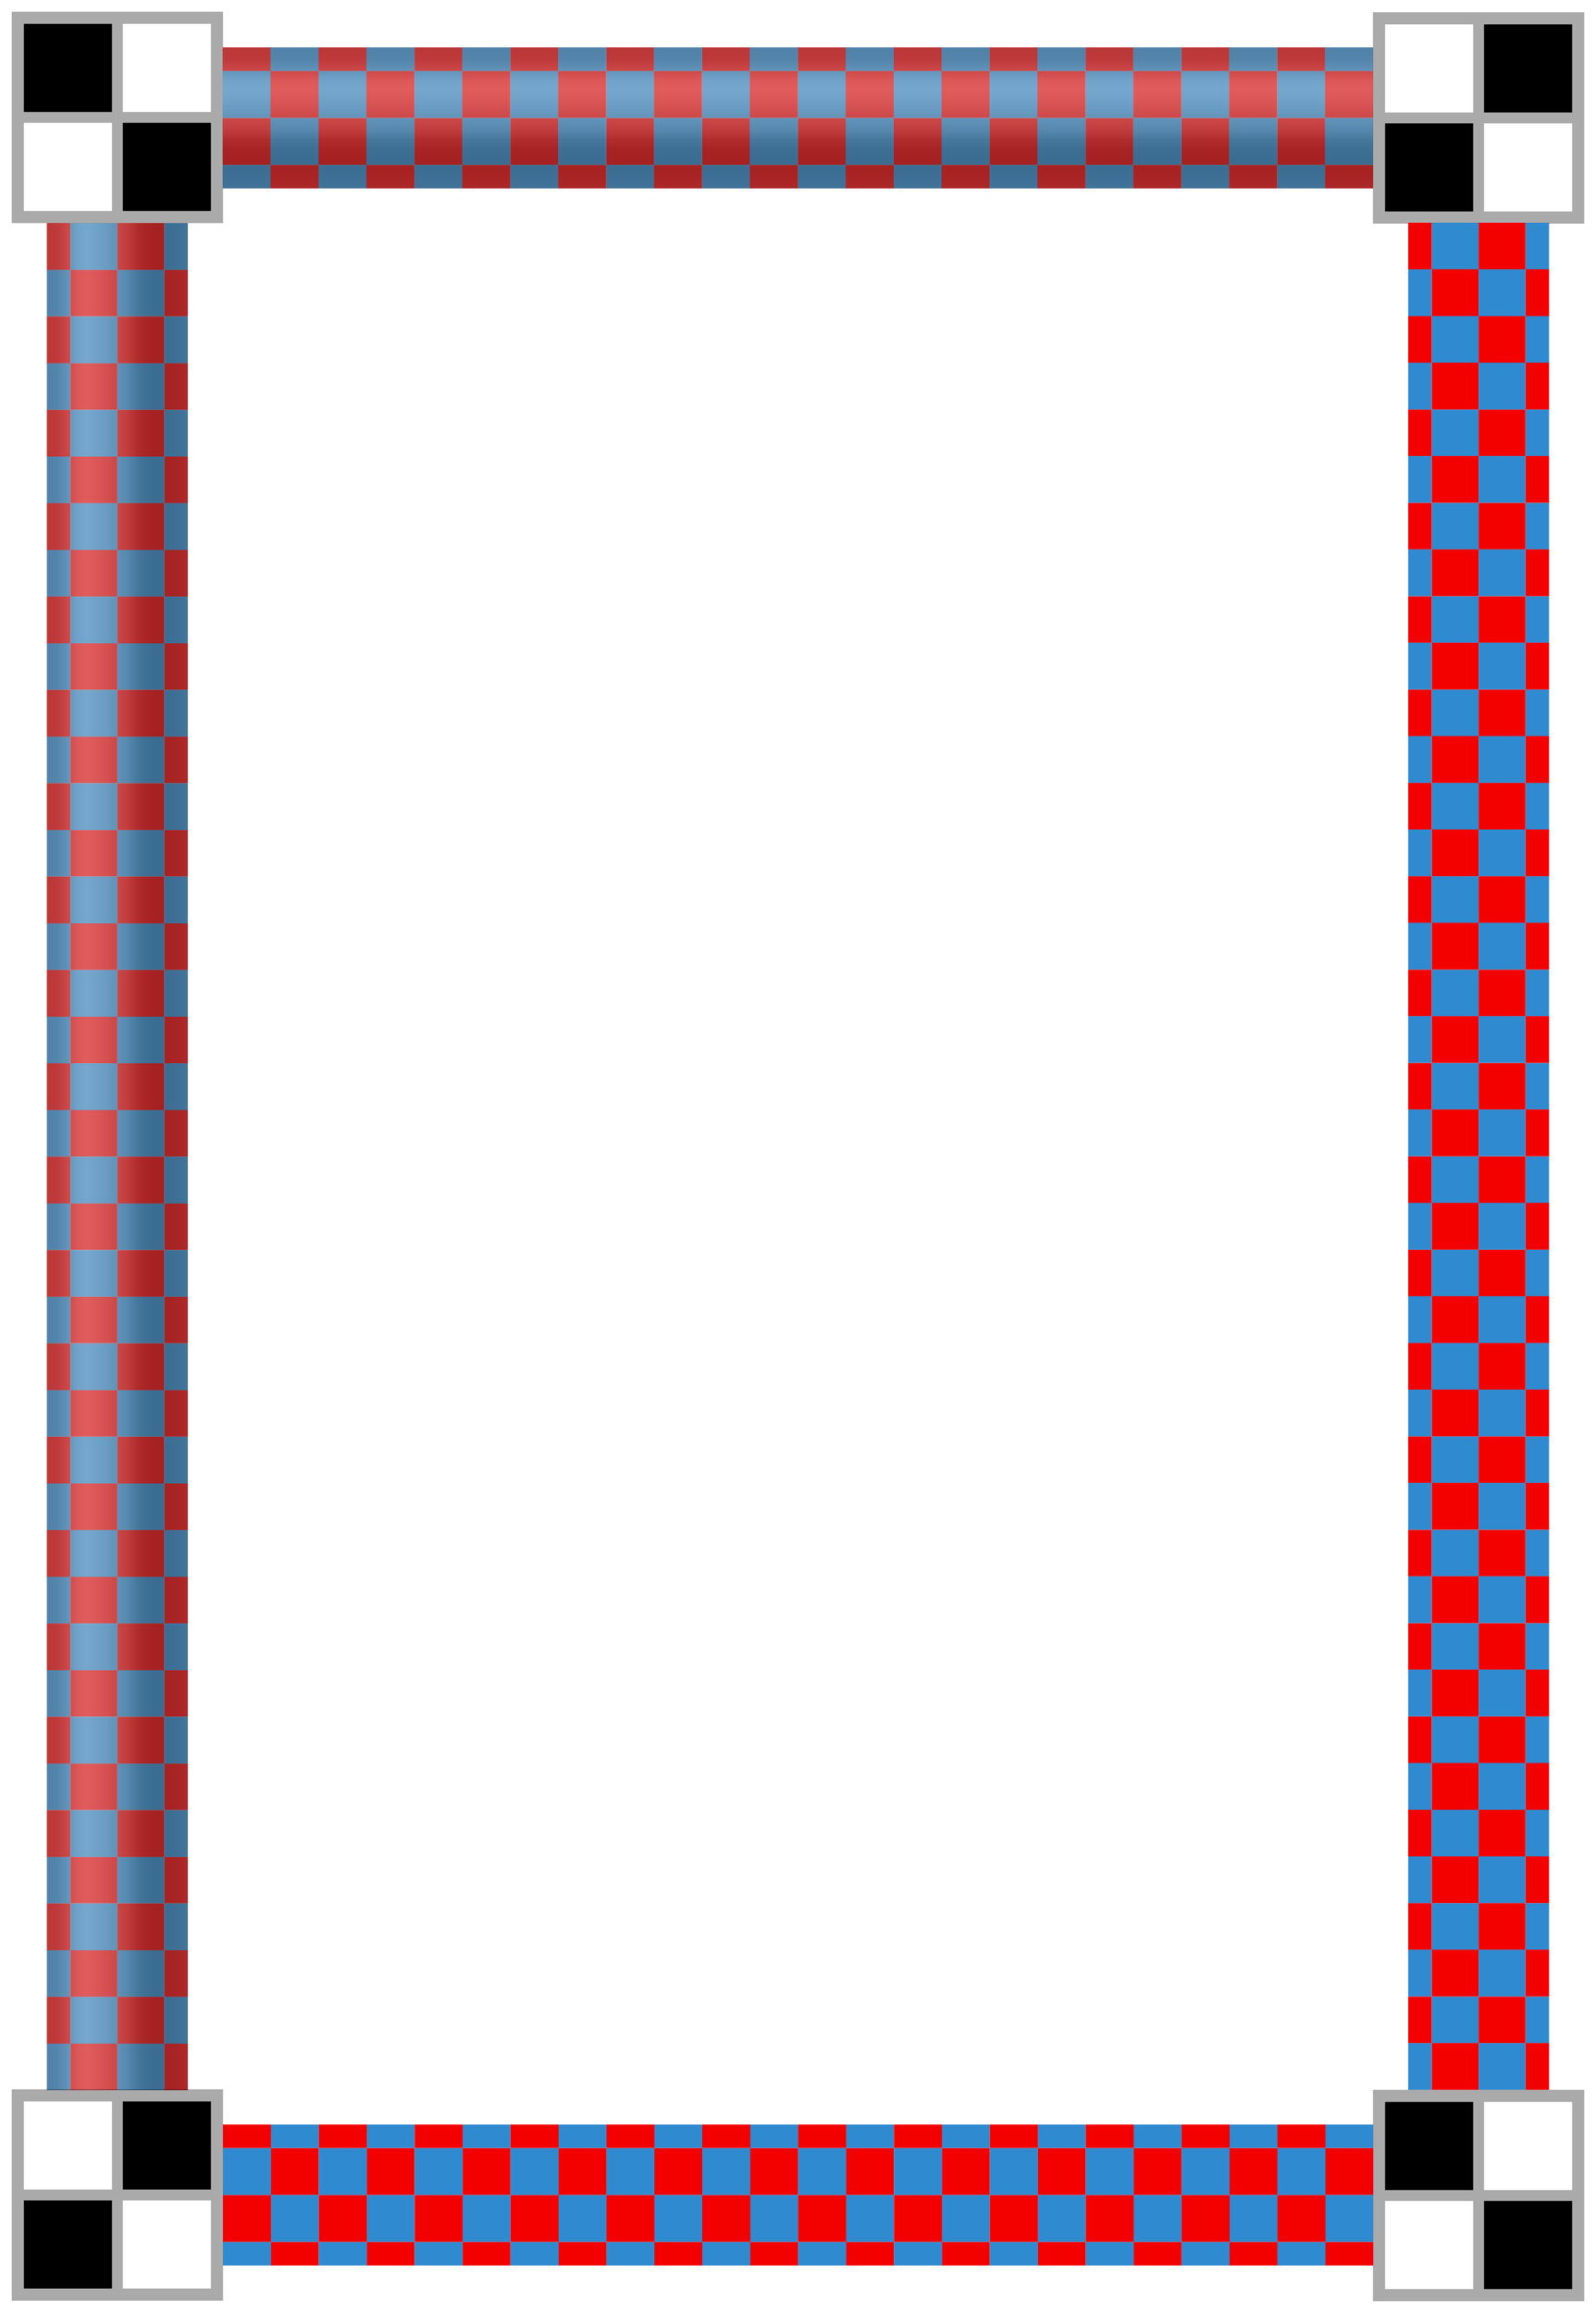
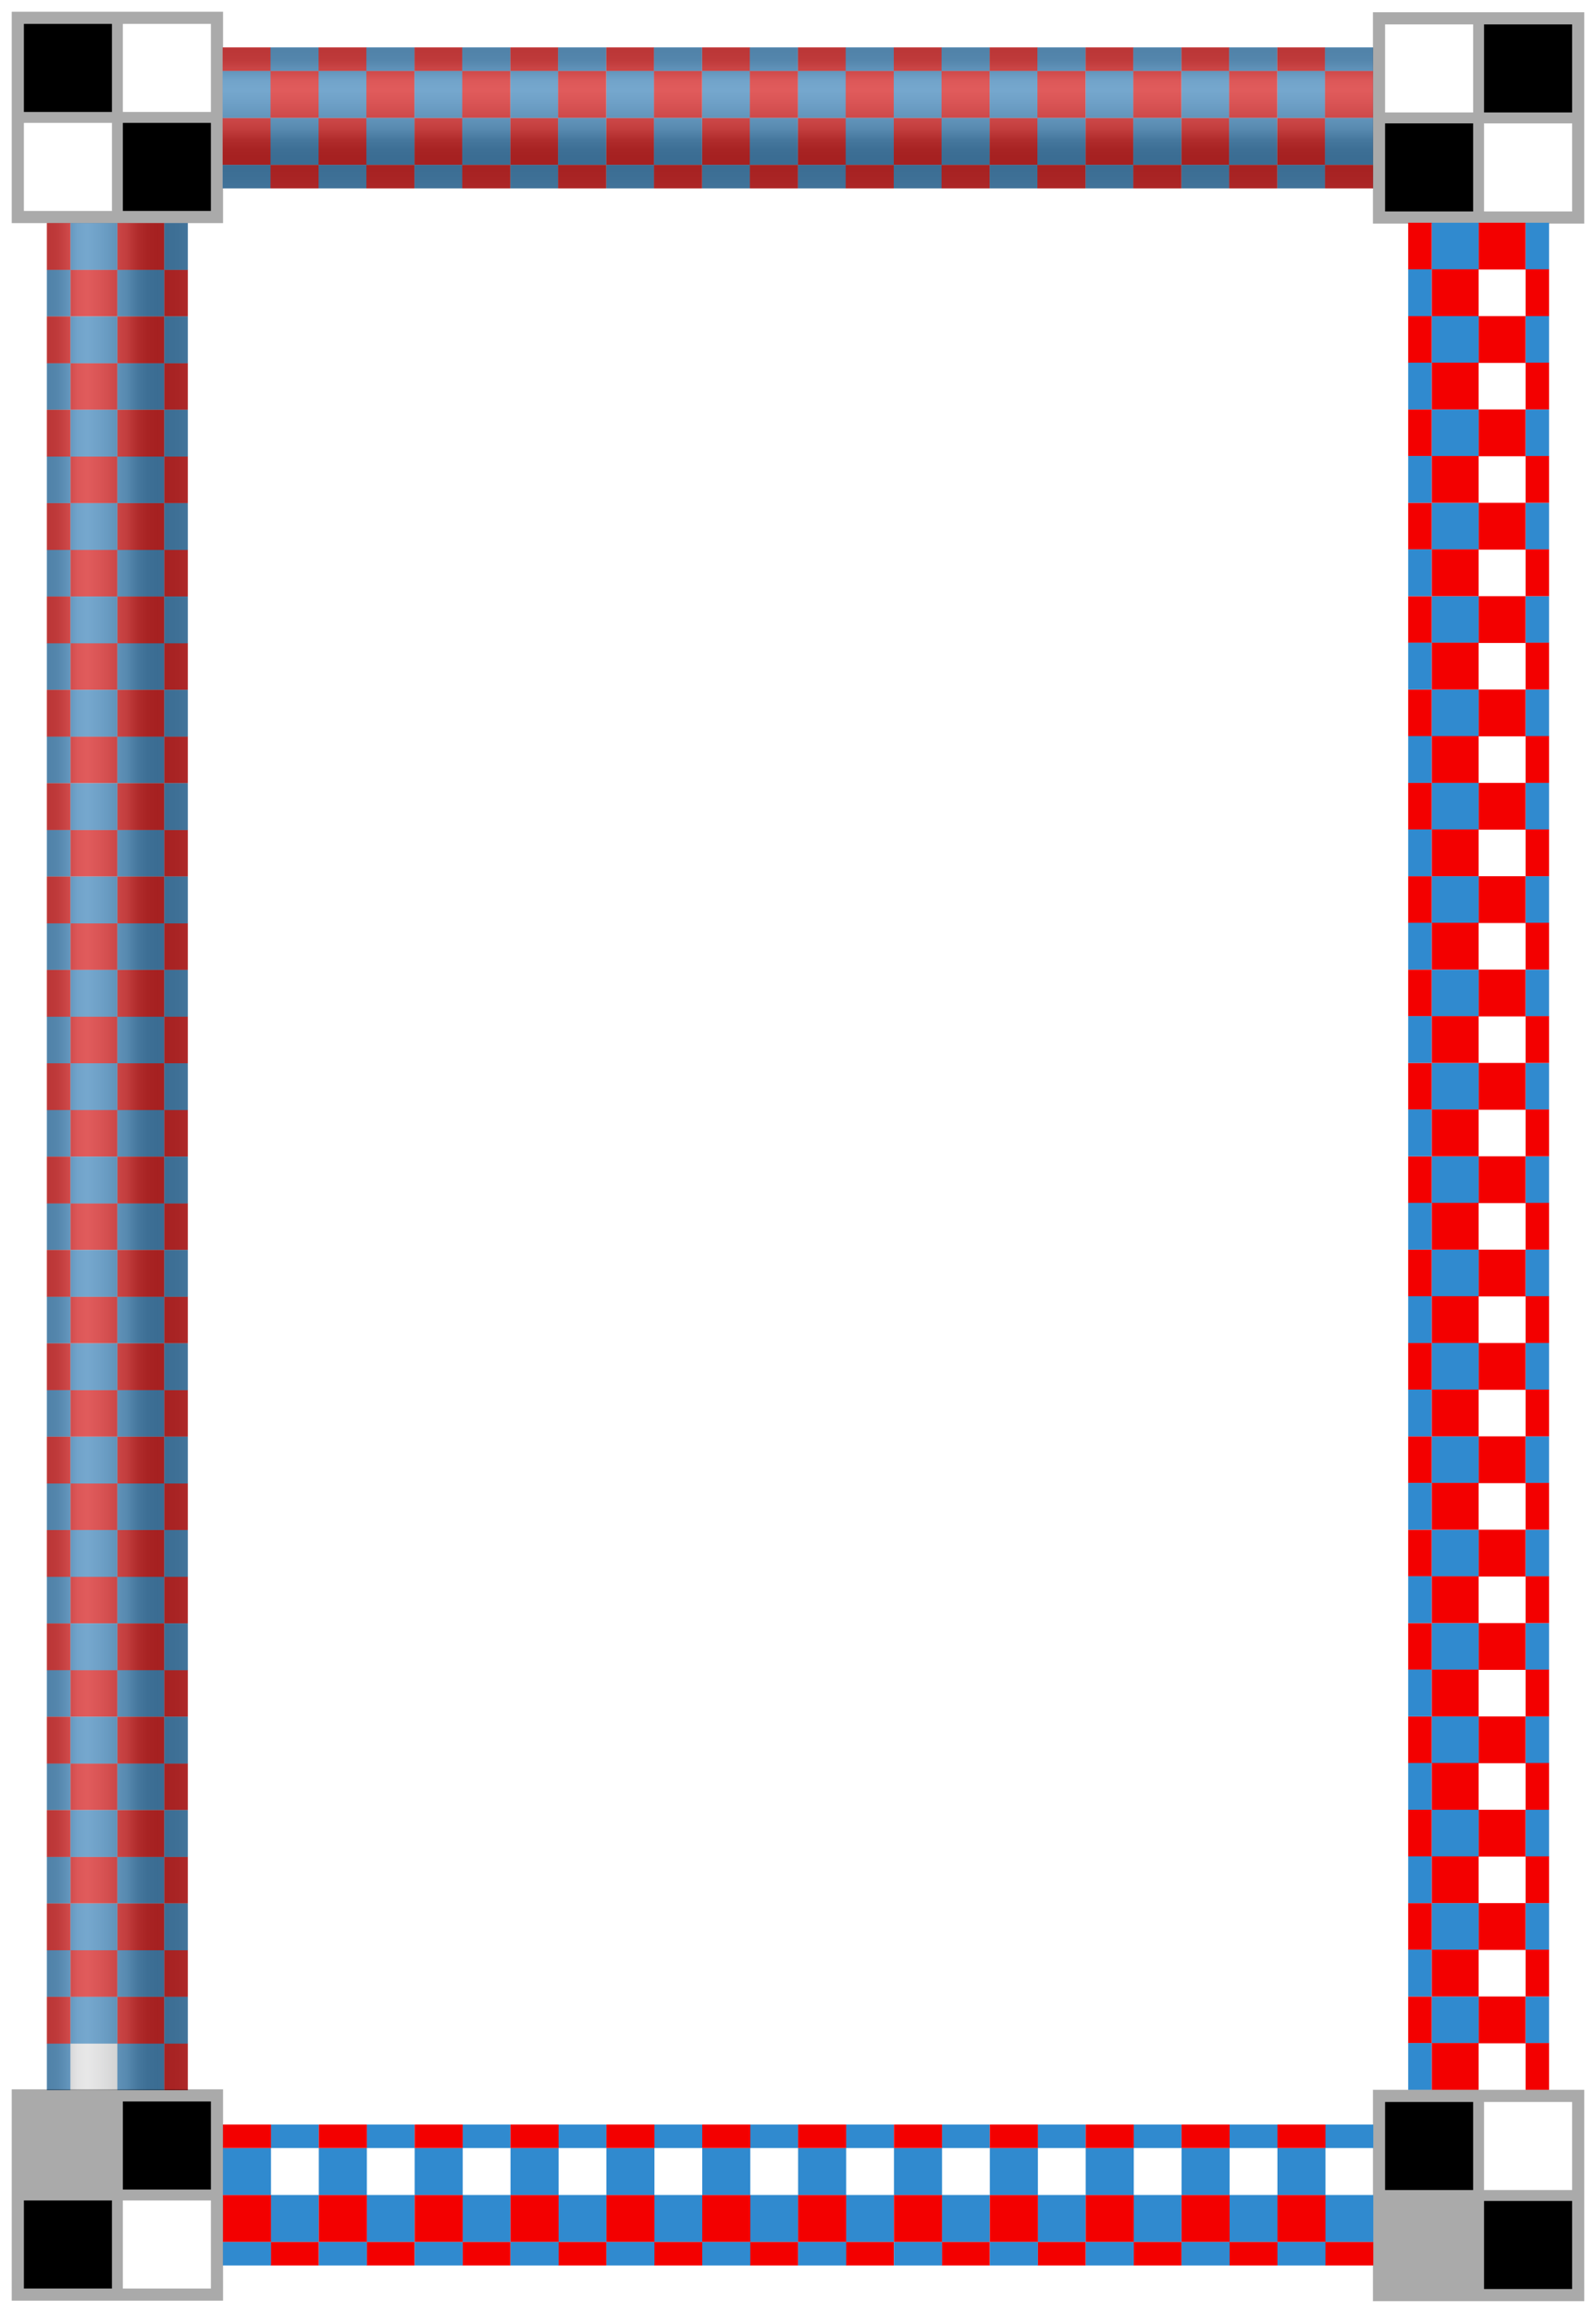
<svg xmlns="http://www.w3.org/2000/svg" xmlns:xlink="http://www.w3.org/1999/xlink" version="1.1" viewBox="0 0 679.77 984.85">
  <defs>
    <linearGradient id="d">
      <stop stop-color="#79797a" offset="0" />
      <stop stop-color="#808081" offset=".071" />
      <stop stop-color="#9c9c9e" offset=".143" />
      <stop stop-color="#c1c1c2" offset=".214" />
      <stop stop-color="#cbcbcc" offset=".286" />
      <stop stop-color="#bfbfc0" offset=".357" />
      <stop stop-color="#afb0b1" offset=".429" />
      <stop stop-color="#9c9c9d" offset=".5" />
      <stop stop-color="#868787" offset=".571" />
      <stop stop-color="#616161" offset=".643" />
      <stop stop-color="#4e4e4e" offset=".714" />
      <stop stop-color="#484848" offset=".786" />
      <stop stop-color="#4c4c4c" offset=".857" />
      <stop stop-color="#505050" offset=".929" />
      <stop stop-color="#5b5b5c" offset="1" />
    </linearGradient>
    <linearGradient id="b" x1="136.99" x2="191.99" y1="579.71" y2="579.71" gradientTransform="matrix(1.091 0 0 .994 -275.01 16.186)" gradientUnits="userSpaceOnUse" xlink:href="#d" />
    <linearGradient id="c" x1="345.84" x2="345.84" y1="559.58" y2="619.21" gradientTransform="translate(145.63 -446.35)" gradientUnits="userSpaceOnUse" xlink:href="#d" />
    <filter id="a" x="0" y="0" width="1" height="1" color-interpolation-filters="sRGB">
      <feMorphology in="SourceAlpha" radius="4.3" result="result91" />
      <feComposite in="SourceGraphic" in2="result91" operator="out" />
      <feGaussianBlur result="result0" stdDeviation="1.2" />
      <feDiffuseLighting>
        <feDistantLight azimuth="225" elevation="66" />
      </feDiffuseLighting>
      <feBlend in2="SourceGraphic" mode="multiply" />
      <feComposite in2="SourceAlpha" operator="in" />
    </filter>
  </defs>
  <g transform="translate(-42.616 -64.939)">
    <g transform="translate(-2.176 -34.85)">
      <g transform="translate(6.125e-6)">
        <g transform="matrix(-1 0 0 1 190.35 0)">
          <g transform="translate(-190.38 -62.485)">
-             <path d="m305.95 297.01h-19.997v-19.928h19.997v19.928m0 39.75h-19.997v-19.928h19.997v19.928m0 39.75h-19.997v-19.928h19.997v19.928m0 39.75h-19.997v-19.928h19.997v19.928m0 39.75h-19.997v-19.928h19.997v19.928m0 39.75h-19.997v-19.928h19.997v19.928m0 39.75h-19.997v-19.928h19.997v19.928m0 39.75h-19.997v-19.928h19.997v19.928m0 39.75h-19.997v-19.928h19.997v19.928m0 39.75h-19.997v-19.928h19.997v19.928m0 39.75h-19.997v-19.928h19.997v19.928m0 39.75h-19.997v-19.928h19.997v19.928m0 39.75h-19.997v-19.928h19.997v19.928m0 39.75h-19.997v-19.928h19.997v19.928m0 39.75h-19.997v-19.928h19.997v19.928m0 39.75h-19.997v-19.928h19.997v19.928m0 39.75h-19.997v-19.928h19.997v19.928m0 39.75h-19.997v-19.928h19.997v19.928m0 39.75h-19.997v-19.928h19.997v19.928m0 39.75h-19.997v-19.928h19.997v19.928" fill="#f30000" />
+             <path d="m305.95 297.01h-19.997v-19.928h19.997v19.928m0 39.75h-19.997v-19.928h19.997v19.928m0 39.75h-19.997v-19.928h19.997v19.928m0 39.75h-19.997v-19.928h19.997v19.928h-19.997v-19.928h19.997v19.928m0 39.75h-19.997v-19.928h19.997v19.928m0 39.75h-19.997v-19.928h19.997v19.928m0 39.75h-19.997v-19.928h19.997v19.928m0 39.75h-19.997v-19.928h19.997v19.928m0 39.75h-19.997v-19.928h19.997v19.928m0 39.75h-19.997v-19.928h19.997v19.928m0 39.75h-19.997v-19.928h19.997v19.928m0 39.75h-19.997v-19.928h19.997v19.928m0 39.75h-19.997v-19.928h19.997v19.928m0 39.75h-19.997v-19.928h19.997v19.928m0 39.75h-19.997v-19.928h19.997v19.928m0 39.75h-19.997v-19.928h19.997v19.928m0 39.75h-19.997v-19.928h19.997v19.928m0 39.75h-19.997v-19.928h19.997v19.928m0 39.75h-19.997v-19.928h19.997v19.928" fill="#f30000" />
            <path d="m285.95 297.01h-19.997v-19.928h19.997v19.928m0 39.75h-19.997v-19.928h19.997v19.928m0 39.75h-19.997v-19.928h19.997v19.928m0 39.75h-19.997v-19.928h19.997v19.928m0 39.75h-19.997v-19.928h19.997v19.928m0 39.75h-19.997v-19.928h19.997v19.928m0 39.75h-19.997v-19.928h19.997v19.928m0 39.75h-19.997v-19.928h19.997v19.928m0 39.75h-19.997v-19.928h19.997v19.928m0 39.75h-19.997v-19.928h19.997v19.928m0 39.75h-19.997v-19.928h19.997v19.928m0 39.75h-19.997v-19.928h19.997v19.928m0 39.75h-19.997v-19.928h19.997v19.928m0 39.75h-19.997v-19.928h19.997v19.928m0 39.75h-19.997v-19.928h19.997v19.928m0 39.75h-19.997v-19.928h19.997v19.928m0 39.75h-19.997v-19.928h19.997v19.928m0 39.75h-19.997v-19.928h19.997v19.928m0 39.75h-19.997v-19.928h19.997v19.928m0 39.75h-19.997v-19.928h19.997v19.928" fill="#308acf" />
            <path d="m315.95 297.01h-9.998v-19.928h9.998v19.928m0 39.75h-9.998v-19.928h9.998v19.928m0 39.75h-9.998v-19.928h9.998v19.928m0 39.75h-9.998v-19.928h9.998v19.928m0 39.75h-9.998v-19.928h9.998v19.928m0 39.75h-9.998v-19.928h9.998v19.928m0 39.75h-9.998v-19.928h9.998v19.928m0 39.75h-9.998v-19.928h9.998v19.928m0 39.75h-9.998v-19.928h9.998v19.928m0 39.75h-9.998v-19.928h9.998v19.928m0 39.75h-9.998v-19.928h9.998v19.928m0 39.75h-9.998v-19.928h9.998v19.928m0 39.75h-9.998v-19.928h9.998v19.928m0 39.75h-9.998v-19.928h9.998v19.928m0 39.75h-9.998v-19.928h9.998v19.928m0 39.75h-9.998v-19.928h9.998v19.928m0 39.75h-9.998v-19.928h9.998v19.928m0 39.75h-9.998v-19.928h9.998v19.928m0 39.75h-9.998v-19.928h9.998v19.928m0 39.75h-9.998v-19.928h9.998v19.928" fill="#308acf" />
            <path d="m265.95 297.01h-9.998v-19.928h9.998v19.928m0 39.75h-9.998v-19.928h9.998v19.928m0 39.75h-9.998v-19.928h9.998v19.928m0 39.75h-9.998v-19.928h9.998v19.928m0 39.75h-9.998v-19.928h9.998v19.928m0 39.75h-9.998v-19.928h9.998v19.928m0 39.75h-9.998v-19.928h9.998v19.928m0 39.75h-9.998v-19.928h9.998v19.928m0 39.75h-9.998v-19.928h9.998v19.928m0 39.75h-9.998v-19.928h9.998v19.928m0 39.75h-9.998v-19.928h9.998v19.928m0 39.75h-9.998v-19.928h9.998v19.928m0 39.75h-9.998v-19.928h9.998v19.928m0 39.75h-9.998v-19.928h9.998v19.928m0 39.75h-9.998v-19.928h9.998v19.928m0 39.75h-9.998v-19.928h9.998v19.928m0 39.75h-9.998v-19.928h9.998v19.928m0 39.75h-9.998v-19.928h9.998v19.928m0 39.75h-9.998v-19.928h9.998v19.928m0 39.75h-9.998v-19.928h9.998v19.928" fill="#f30000" />
            <path d="m265.95 277.19h19.997v-19.928h-19.997v19.928m0 39.75h19.997v-19.928h-19.997v19.928m0 39.75h19.997v-19.928h-19.997v19.928m0 39.75h19.997v-19.928h-19.997v19.928m0 39.75h19.997v-19.928h-19.997v19.928m0 39.75h19.997v-19.928h-19.997v19.928m0 39.75h19.997v-19.928h-19.997v19.928m0 39.75h19.997v-19.928h-19.997v19.928m0 39.75h19.997v-19.928h-19.997v19.928m0 39.75h19.997v-19.928h-19.997v19.928m0 39.75h19.997v-19.928h-19.997v19.928m0 39.75h19.997v-19.928h-19.997v19.928m0 39.75h19.997v-19.928h-19.997v19.928m0 39.75h19.997v-19.928h-19.997v19.928m0 39.75h19.997v-19.928h-19.997v19.928m0 39.75h19.997v-19.928h-19.997v19.928m0 39.75h19.997v-19.928h-19.997v19.928m0 39.75h19.997v-19.928h-19.997v19.928m0 39.75h19.997v-19.928h-19.997v19.928m0 39.75h19.997v-19.928h-19.997v19.928" fill="#f30000" />
            <path d="m285.95 277.19h19.997v-19.928h-19.997v19.928m0 39.75h19.997v-19.928h-19.997v19.928m0 39.75h19.997v-19.928h-19.997v19.928m0 39.75h19.997v-19.928h-19.997v19.928m0 39.75h19.997v-19.928h-19.997v19.928m0 39.75h19.997v-19.928h-19.997v19.928m0 39.75h19.997v-19.928h-19.997v19.928m0 39.75h19.997v-19.928h-19.997v19.928m0 39.75h19.997v-19.928h-19.997v19.928m0 39.75h19.997v-19.928h-19.997v19.928m0 39.75h19.997v-19.928h-19.997v19.928m0 39.75h19.997v-19.928h-19.997v19.928m0 39.75h19.997v-19.928h-19.997v19.928m0 39.75h19.997v-19.928h-19.997v19.928m0 39.75h19.997v-19.928h-19.997v19.928m0 39.75h19.997v-19.928h-19.997v19.928m0 39.75h19.997v-19.928h-19.997v19.928m0 39.75h19.997v-19.928h-19.997v19.928m0 39.75h19.997v-19.928h-19.997v19.928m0 39.75h19.997v-19.928h-19.997v19.928" fill="#308acf" />
            <path d="m255.95 277.19h9.998v-19.928h-9.998v19.928m0 39.75h9.998v-19.928h-9.998v19.928m0 39.75h9.998v-19.928h-9.998v19.928m0 39.75h9.998v-19.928h-9.998v19.928m0 39.75h9.998v-19.928h-9.998v19.928m0 39.75h9.998v-19.928h-9.998v19.928m0 39.75h9.998v-19.928h-9.998v19.928m0 39.75h9.998v-19.928h-9.998v19.928m0 39.75h9.998v-19.928h-9.998v19.928m0 39.75h9.998v-19.928h-9.998v19.928m0 39.75h9.998v-19.928h-9.998v19.928m0 39.75h9.998v-19.928h-9.998v19.928m0 39.75h9.998v-19.928h-9.998v19.928m0 39.75h9.998v-19.928h-9.998v19.928m0 39.75h9.998v-19.928h-9.998v19.928m0 39.75h9.998v-19.928h-9.998v19.928m0 39.75h9.998v-19.928h-9.998v19.928m0 39.75h9.998v-19.928h-9.998v19.928m0 39.75h9.998v-19.928h-9.998v19.928m0 39.75h9.998v-19.928h-9.998v19.928" fill="#308acf" />
            <path d="m305.95 277.19h9.998v-19.928h-9.998v19.928m0 39.75h9.998v-19.928h-9.998v19.928m0 39.75h9.998v-19.928h-9.998v19.928m0 39.75h9.998v-19.928h-9.998v19.928m0 39.75h9.998v-19.928h-9.998v19.928m0 39.75h9.998v-19.928h-9.998v19.928m0 39.75h9.998v-19.928h-9.998v19.928m0 39.75h9.998v-19.928h-9.998v19.928m0 39.75h9.998v-19.928h-9.998v19.928m0 39.75h9.998v-19.928h-9.998v19.928m0 39.75h9.998v-19.928h-9.998v19.928m0 39.75h9.998v-19.928h-9.998v19.928m0 39.75h9.998v-19.928h-9.998v19.928m0 39.75h9.998v-19.928h-9.998v19.928m0 39.75h9.998v-19.928h-9.998v19.928m0 39.75h9.998v-19.928h-9.998v19.928m0 39.75h9.998v-19.928h-9.998v19.928m0 39.75h9.998v-19.928h-9.998v19.928m0 39.75h9.998v-19.928h-9.998v19.928m0 39.75h9.998v-19.928h-9.998v19.928" fill="#f30000" />
          </g>
          <rect transform="scale(-1,1)" x="-125.56" y="194.78" width="60" height="795" fill="url(#b)" opacity=".45" />
        </g>
        <g transform="matrix(.75 0 0 .75 27.825 11.818)" filter="url(#a)">
          <rect x="29.29" y="123.96" width="120" height="120" fill="#aaa" />
          <rect x="36.19" y="130.86" width="50" height="50" />
          <rect x="92.39" y="130.86" width="50" height="50" fill="#fff" />
          <rect transform="scale(-1,1)" x="-142.39" y="187.06" width="50" height="50" />
          <rect transform="scale(-1,1)" x="-86.19" y="187.06" width="50" height="50" fill="#fff" />
        </g>
        <g transform="translate(-80.706 7.8)">
          <g transform="matrix(.996 0 0 1 84.933 10.398)">
            <path d="m586.89 151.8v-19.997h20.552v19.997h-20.552m-40.994 0v-19.997h20.552v19.997h-20.552m-40.994 0v-19.997h20.552v19.997h-20.552m-40.994 0v-19.997h20.552v19.997h-20.552m-40.994 0v-19.997h20.552v19.997h-20.552m-40.994 0v-19.997h20.552v19.997h-20.552m-40.994 0v-19.997h20.552v19.997h-20.552m-40.994 0v-19.997h20.552v19.997h-20.552m-40.994 0v-19.997h20.552v19.997h-20.552m-40.994 0v-19.997h20.552v19.997h-20.552m-40.994 0v-19.997h20.552v19.997h-20.552m-40.994 0v-19.997h20.552v19.997h-20.552" fill="#f30000" />
            <path d="m586.89 131.8v-19.997h20.552v19.997h-20.552m-40.994 0v-19.997h20.552v19.997h-20.552m-40.994 0v-19.997h20.552v19.997h-20.552m-40.994 0v-19.997h20.552v19.997h-20.552m-40.994 0v-19.997h20.552v19.997h-20.552m-40.994 0v-19.997h20.552v19.997h-20.552m-40.994 0v-19.997h20.552v19.997h-20.552m-40.994 0v-19.997h20.552v19.997h-20.552m-40.994 0v-19.997h20.552v19.997h-20.552m-40.994 0v-19.997h20.552v19.997h-20.552m-40.994 0v-19.997h20.552v19.997h-20.552m-40.994 0v-19.997h20.552v19.997h-20.552" fill="#308acf" />
            <path d="m586.89 161.8v-9.998h20.552v9.998h-20.552m-40.994 0v-9.998h20.552v9.998h-20.552m-40.994 0v-9.998h20.552v9.998h-20.552m-40.994 0v-9.998h20.552v9.998h-20.552m-40.994 0v-9.998h20.552v9.998h-20.552m-40.994 0v-9.998h20.552v9.998h-20.552m-40.994 0v-9.998h20.552v9.998h-20.552m-40.994 0v-9.998h20.552v9.998h-20.552m-40.994 0v-9.998h20.552v9.998h-20.552m-40.994 0v-9.998h20.552v9.998h-20.552m-40.994 0v-9.998h20.552v9.998h-20.552m-40.994 0v-9.998h20.552v9.998h-20.552" fill="#308acf" />
            <path d="m586.89 111.8v-9.998h20.552v9.998h-20.552m-40.994 0v-9.998h20.552v9.998h-20.552m-40.994 0v-9.998h20.552v9.998h-20.552m-40.994 0v-9.998h20.552v9.998h-20.552m-40.994 0v-9.998h20.552v9.998h-20.552m-40.994 0v-9.998h20.552v9.998h-20.552m-40.994 0v-9.998h20.552v9.998h-20.552m-40.994 0v-9.998h20.552v9.998h-20.552m-40.994 0v-9.998h20.552v9.998h-20.552m-40.994 0v-9.998h20.552v9.998h-20.552m-40.994 0v-9.998h20.552v9.998h-20.552m-40.994 0v-9.998h20.552v9.998h-20.552" fill="#f30000" />
            <path d="m607.34 111.81v19.997h20.552v-19.997h-20.552m-40.994 0v19.997h20.552v-19.997h-20.552m-40.994 0v19.997h20.552v-19.997h-20.552m-40.994 0v19.997h20.552v-19.997h-20.552m-40.994 0v19.997h20.552v-19.997h-20.552m-40.994 0v19.997h20.552v-19.997h-20.552m-40.994 0v19.997h20.552v-19.997h-20.552m-40.994 0v19.997h20.552v-19.997h-20.552m-40.994 0v19.997h20.552v-19.997h-20.552m-40.994 0v19.997h20.552v-19.997h-20.552m-40.994 0v19.997h20.552v-19.997h-20.552m-40.994 0v19.997h20.552v-19.997h-20.552" fill="#f30000" />
            <path d="m607.34 131.81v19.997h20.552v-19.997h-20.552m-40.994 0v19.997h20.552v-19.997h-20.552m-40.994 0v19.997h20.552v-19.997h-20.552m-40.994 0v19.997h20.552v-19.997h-20.552m-40.994 0v19.997h20.552v-19.997h-20.552m-40.994 0v19.997h20.552v-19.997h-20.552m-40.994 0v19.997h20.552v-19.997h-20.552m-40.994 0v19.997h20.552v-19.997h-20.552m-40.994 0v19.997h20.552v-19.997h-20.552m-40.994 0v19.997h20.552v-19.997h-20.552m-40.994 0v19.997h20.552v-19.997h-20.552m-40.994 0v19.997h20.552v-19.997h-20.552" fill="#308acf" />
            <path d="m607.34 101.8v9.998h20.552v-9.998h-20.552m-40.994 0v9.998h20.552v-9.998h-20.552m-40.994 0v9.998h20.552v-9.998h-20.552m-40.994 0v9.998h20.552v-9.998h-20.552m-40.994 0v9.998h20.552v-9.998h-20.552m-40.994 0v9.998h20.552v-9.998h-20.552m-40.994 0v9.998h20.552v-9.998h-20.552m-40.994 0v9.998h20.552v-9.998h-20.552m-40.994 0v9.998h20.552v-9.998h-20.552m-40.994 0v9.998h20.552v-9.998h-20.552m-40.994 0v9.998h20.552v-9.998h-20.552m-40.994 0v9.998h20.552v-9.998h-20.552" fill="#308acf" />
            <path d="m607.34 151.81v9.998h20.552v-9.998h-20.552m-40.994 0v9.998h20.552v-9.998h-20.552m-40.994 0v9.998h20.552v-9.998h-20.552m-40.994 0v9.998h20.552v-9.998h-20.552m-40.994 0v9.998h20.552v-9.998h-20.552m-40.994 0v9.998h20.552v-9.998h-20.552m-40.994 0v9.998h20.552v-9.998h-20.552m-40.994 0v9.998h20.552v-9.998h-20.552m-40.994 0v9.998h20.552v-9.998h-20.552m-40.994 0v9.998h20.552v-9.998h-20.552m-40.994 0v9.998h20.552v-9.998h-20.552m-40.994 0v9.998h20.552v-9.998h-20.552" fill="#f30000" />
          </g>
          <rect x="220.35" y="112.2" width="490" height="60" fill="url(#c)" opacity=".45" />
          <g transform="matrix(-.75 0 0 .75 822.23 4.233)" filter="url(#a)">
            <rect x="29.29" y="123.96" width="120" height="120" fill="#aaa" />
            <rect x="36.19" y="130.86" width="50" height="50" />
            <rect x="92.39" y="130.86" width="50" height="50" fill="#fff" />
            <rect transform="scale(-1,1)" x="-142.39" y="187.06" width="50" height="50" />
            <rect transform="scale(-1,1)" x="-86.19" y="187.06" width="50" height="50" fill="#fff" />
          </g>
        </g>
      </g>
      <g transform="matrix(-1 0 0 -1 769.35 1184.4)">
        <g transform="matrix(-1 0 0 1 190.35 0)">
          <g transform="translate(-190.38 -62.485)">
            <path d="m305.95 297.01h-19.997v-19.928h19.997v19.928m0 39.75h-19.997v-19.928h19.997v19.928m0 39.75h-19.997v-19.928h19.997v19.928m0 39.75h-19.997v-19.928h19.997v19.928m0 39.75h-19.997v-19.928h19.997v19.928m0 39.75h-19.997v-19.928h19.997v19.928m0 39.75h-19.997v-19.928h19.997v19.928m0 39.75h-19.997v-19.928h19.997v19.928m0 39.75h-19.997v-19.928h19.997v19.928m0 39.75h-19.997v-19.928h19.997v19.928m0 39.75h-19.997v-19.928h19.997v19.928m0 39.75h-19.997v-19.928h19.997v19.928m0 39.75h-19.997v-19.928h19.997v19.928m0 39.75h-19.997v-19.928h19.997v19.928m0 39.75h-19.997v-19.928h19.997v19.928m0 39.75h-19.997v-19.928h19.997v19.928m0 39.75h-19.997v-19.928h19.997v19.928m0 39.75h-19.997v-19.928h19.997v19.928m0 39.75h-19.997v-19.928h19.997v19.928m0 39.75h-19.997v-19.928h19.997v19.928" fill="#f30000" />
            <path d="m285.95 297.01h-19.997v-19.928h19.997v19.928m0 39.75h-19.997v-19.928h19.997v19.928m0 39.75h-19.997v-19.928h19.997v19.928m0 39.75h-19.997v-19.928h19.997v19.928m0 39.75h-19.997v-19.928h19.997v19.928m0 39.75h-19.997v-19.928h19.997v19.928m0 39.75h-19.997v-19.928h19.997v19.928m0 39.75h-19.997v-19.928h19.997v19.928m0 39.75h-19.997v-19.928h19.997v19.928m0 39.75h-19.997v-19.928h19.997v19.928m0 39.75h-19.997v-19.928h19.997v19.928m0 39.75h-19.997v-19.928h19.997v19.928m0 39.75h-19.997v-19.928h19.997v19.928m0 39.75h-19.997v-19.928h19.997v19.928m0 39.75h-19.997v-19.928h19.997v19.928m0 39.75h-19.997v-19.928h19.997v19.928m0 39.75h-19.997v-19.928h19.997v19.928m0 39.75h-19.997v-19.928h19.997v19.928m0 39.75h-19.997v-19.928h19.997v19.928m0 39.75h-19.997v-19.928h19.997v19.928" fill="#308acf" />
            <path d="m315.95 297.01h-9.998v-19.928h9.998v19.928m0 39.75h-9.998v-19.928h9.998v19.928m0 39.75h-9.998v-19.928h9.998v19.928m0 39.75h-9.998v-19.928h9.998v19.928m0 39.75h-9.998v-19.928h9.998v19.928m0 39.75h-9.998v-19.928h9.998v19.928m0 39.75h-9.998v-19.928h9.998v19.928m0 39.75h-9.998v-19.928h9.998v19.928m0 39.75h-9.998v-19.928h9.998v19.928m0 39.75h-9.998v-19.928h9.998v19.928m0 39.75h-9.998v-19.928h9.998v19.928m0 39.75h-9.998v-19.928h9.998v19.928m0 39.75h-9.998v-19.928h9.998v19.928m0 39.75h-9.998v-19.928h9.998v19.928m0 39.75h-9.998v-19.928h9.998v19.928m0 39.75h-9.998v-19.928h9.998v19.928m0 39.75h-9.998v-19.928h9.998v19.928m0 39.75h-9.998v-19.928h9.998v19.928m0 39.75h-9.998v-19.928h9.998v19.928m0 39.75h-9.998v-19.928h9.998v19.928" fill="#308acf" />
            <path d="m265.95 297.01h-9.998v-19.928h9.998v19.928m0 39.75h-9.998v-19.928h9.998v19.928m0 39.75h-9.998v-19.928h9.998v19.928m0 39.75h-9.998v-19.928h9.998v19.928m0 39.75h-9.998v-19.928h9.998v19.928m0 39.75h-9.998v-19.928h9.998v19.928m0 39.75h-9.998v-19.928h9.998v19.928m0 39.75h-9.998v-19.928h9.998v19.928m0 39.75h-9.998v-19.928h9.998v19.928m0 39.75h-9.998v-19.928h9.998v19.928m0 39.75h-9.998v-19.928h9.998v19.928m0 39.75h-9.998v-19.928h9.998v19.928m0 39.75h-9.998v-19.928h9.998v19.928m0 39.75h-9.998v-19.928h9.998v19.928m0 39.75h-9.998v-19.928h9.998v19.928m0 39.75h-9.998v-19.928h9.998v19.928m0 39.75h-9.998v-19.928h9.998v19.928m0 39.75h-9.998v-19.928h9.998v19.928m0 39.75h-9.998v-19.928h9.998v19.928m0 39.75h-9.998v-19.928h9.998v19.928" fill="#f30000" />
            <path d="m265.95 277.19h19.997v-19.928h-19.997v19.928m0 39.75h19.997v-19.928h-19.997v19.928m0 39.75h19.997v-19.928h-19.997v19.928m0 39.75h19.997v-19.928h-19.997v19.928m0 39.75h19.997v-19.928h-19.997v19.928m0 39.75h19.997v-19.928h-19.997v19.928m0 39.75h19.997v-19.928h-19.997v19.928m0 39.75h19.997v-19.928h-19.997v19.928m0 39.75h19.997v-19.928h-19.997v19.928m0 39.75h19.997v-19.928h-19.997v19.928m0 39.75h19.997v-19.928h-19.997v19.928m0 39.75h19.997v-19.928h-19.997v19.928m0 39.75h19.997v-19.928h-19.997v19.928m0 39.75h19.997v-19.928h-19.997v19.928m0 39.75h19.997v-19.928h-19.997v19.928m0 39.75h19.997v-19.928h-19.997v19.928m0 39.75h19.997v-19.928h-19.997v19.928m0 39.75h19.997v-19.928h-19.997v19.928m0 39.75h19.997v-19.928h-19.997v19.928m0 39.75h19.997v-19.928h-19.997v19.928" fill="#f30000" />
-             <path d="m285.95 277.19h19.997v-19.928h-19.997v19.928m0 39.75h19.997v-19.928h-19.997v19.928m0 39.75h19.997v-19.928h-19.997v19.928m0 39.75h19.997v-19.928h-19.997v19.928m0 39.75h19.997v-19.928h-19.997v19.928m0 39.75h19.997v-19.928h-19.997v19.928m0 39.75h19.997v-19.928h-19.997v19.928m0 39.75h19.997v-19.928h-19.997v19.928m0 39.75h19.997v-19.928h-19.997v19.928m0 39.75h19.997v-19.928h-19.997v19.928m0 39.75h19.997v-19.928h-19.997v19.928m0 39.75h19.997v-19.928h-19.997v19.928m0 39.75h19.997v-19.928h-19.997v19.928m0 39.75h19.997v-19.928h-19.997v19.928m0 39.75h19.997v-19.928h-19.997v19.928m0 39.75h19.997v-19.928h-19.997v19.928m0 39.75h19.997v-19.928h-19.997v19.928m0 39.75h19.997v-19.928h-19.997v19.928m0 39.75h19.997v-19.928h-19.997v19.928m0 39.75h19.997v-19.928h-19.997v19.928" fill="#308acf" />
            <path d="m255.95 277.19h9.998v-19.928h-9.998v19.928m0 39.75h9.998v-19.928h-9.998v19.928m0 39.75h9.998v-19.928h-9.998v19.928m0 39.75h9.998v-19.928h-9.998v19.928m0 39.75h9.998v-19.928h-9.998v19.928m0 39.75h9.998v-19.928h-9.998v19.928m0 39.75h9.998v-19.928h-9.998v19.928m0 39.75h9.998v-19.928h-9.998v19.928m0 39.75h9.998v-19.928h-9.998v19.928m0 39.75h9.998v-19.928h-9.998v19.928m0 39.75h9.998v-19.928h-9.998v19.928m0 39.75h9.998v-19.928h-9.998v19.928m0 39.75h9.998v-19.928h-9.998v19.928m0 39.75h9.998v-19.928h-9.998v19.928m0 39.75h9.998v-19.928h-9.998v19.928m0 39.75h9.998v-19.928h-9.998v19.928m0 39.75h9.998v-19.928h-9.998v19.928m0 39.75h9.998v-19.928h-9.998v19.928m0 39.75h9.998v-19.928h-9.998v19.928m0 39.75h9.998v-19.928h-9.998v19.928" fill="#308acf" />
            <path d="m305.95 277.19h9.998v-19.928h-9.998v19.928m0 39.75h9.998v-19.928h-9.998v19.928m0 39.75h9.998v-19.928h-9.998v19.928m0 39.75h9.998v-19.928h-9.998v19.928m0 39.75h9.998v-19.928h-9.998v19.928m0 39.75h9.998v-19.928h-9.998v19.928m0 39.75h9.998v-19.928h-9.998v19.928m0 39.75h9.998v-19.928h-9.998v19.928m0 39.75h9.998v-19.928h-9.998v19.928m0 39.75h9.998v-19.928h-9.998v19.928m0 39.75h9.998v-19.928h-9.998v19.928m0 39.75h9.998v-19.928h-9.998v19.928m0 39.75h9.998v-19.928h-9.998v19.928m0 39.75h9.998v-19.928h-9.998v19.928m0 39.75h9.998v-19.928h-9.998v19.928m0 39.75h9.998v-19.928h-9.998v19.928m0 39.75h9.998v-19.928h-9.998v19.928m0 39.75h9.998v-19.928h-9.998v19.928m0 39.75h9.998v-19.928h-9.998v19.928m0 39.75h9.998v-19.928h-9.998v19.928" fill="#f30000" />
          </g>
          <rect transform="scale(-1,1)" x="-125.56" y="194.78" width="60" height="795" fill="url(#b)" opacity=".45" />
        </g>
        <g transform="matrix(.75 0 0 .75 27.825 11.818)" filter="url(#a)">
          <rect x="29.29" y="123.96" width="120" height="120" fill="#aaa" />
          <rect x="36.19" y="130.86" width="50" height="50" />
-           <rect x="92.39" y="130.86" width="50" height="50" fill="#fff" />
          <rect transform="scale(-1,1)" x="-142.39" y="187.06" width="50" height="50" />
          <rect transform="scale(-1,1)" x="-86.19" y="187.06" width="50" height="50" fill="#fff" />
        </g>
        <g transform="translate(-80.706 7.8)">
          <g transform="matrix(.996 0 0 1 84.933 10.398)">
-             <path d="m586.89 151.8v-19.997h20.552v19.997h-20.552m-40.994 0v-19.997h20.552v19.997h-20.552m-40.994 0v-19.997h20.552v19.997h-20.552m-40.994 0v-19.997h20.552v19.997h-20.552m-40.994 0v-19.997h20.552v19.997h-20.552m-40.994 0v-19.997h20.552v19.997h-20.552m-40.994 0v-19.997h20.552v19.997h-20.552m-40.994 0v-19.997h20.552v19.997h-20.552m-40.994 0v-19.997h20.552v19.997h-20.552m-40.994 0v-19.997h20.552v19.997h-20.552m-40.994 0v-19.997h20.552v19.997h-20.552m-40.994 0v-19.997h20.552v19.997h-20.552" fill="#f30000" />
            <path d="m586.89 131.8v-19.997h20.552v19.997h-20.552m-40.994 0v-19.997h20.552v19.997h-20.552m-40.994 0v-19.997h20.552v19.997h-20.552m-40.994 0v-19.997h20.552v19.997h-20.552m-40.994 0v-19.997h20.552v19.997h-20.552m-40.994 0v-19.997h20.552v19.997h-20.552m-40.994 0v-19.997h20.552v19.997h-20.552m-40.994 0v-19.997h20.552v19.997h-20.552m-40.994 0v-19.997h20.552v19.997h-20.552m-40.994 0v-19.997h20.552v19.997h-20.552m-40.994 0v-19.997h20.552v19.997h-20.552m-40.994 0v-19.997h20.552v19.997h-20.552" fill="#308acf" />
            <path d="m586.89 161.8v-9.998h20.552v9.998h-20.552m-40.994 0v-9.998h20.552v9.998h-20.552m-40.994 0v-9.998h20.552v9.998h-20.552m-40.994 0v-9.998h20.552v9.998h-20.552m-40.994 0v-9.998h20.552v9.998h-20.552m-40.994 0v-9.998h20.552v9.998h-20.552m-40.994 0v-9.998h20.552v9.998h-20.552m-40.994 0v-9.998h20.552v9.998h-20.552m-40.994 0v-9.998h20.552v9.998h-20.552m-40.994 0v-9.998h20.552v9.998h-20.552m-40.994 0v-9.998h20.552v9.998h-20.552m-40.994 0v-9.998h20.552v9.998h-20.552" fill="#308acf" />
            <path d="m586.89 111.8v-9.998h20.552v9.998h-20.552m-40.994 0v-9.998h20.552v9.998h-20.552m-40.994 0v-9.998h20.552v9.998h-20.552m-40.994 0v-9.998h20.552v9.998h-20.552m-40.994 0v-9.998h20.552v9.998h-20.552m-40.994 0v-9.998h20.552v9.998h-20.552m-40.994 0v-9.998h20.552v9.998h-20.552m-40.994 0v-9.998h20.552v9.998h-20.552m-40.994 0v-9.998h20.552v9.998h-20.552m-40.994 0v-9.998h20.552v9.998h-20.552m-40.994 0v-9.998h20.552v9.998h-20.552m-40.994 0v-9.998h20.552v9.998h-20.552" fill="#f30000" />
            <path d="m607.34 111.81v19.997h20.552v-19.997h-20.552m-40.994 0v19.997h20.552v-19.997h-20.552m-40.994 0v19.997h20.552v-19.997h-20.552m-40.994 0v19.997h20.552v-19.997h-20.552m-40.994 0v19.997h20.552v-19.997h-20.552m-40.994 0v19.997h20.552v-19.997h-20.552m-40.994 0v19.997h20.552v-19.997h-20.552m-40.994 0v19.997h20.552v-19.997h-20.552m-40.994 0v19.997h20.552v-19.997h-20.552m-40.994 0v19.997h20.552v-19.997h-20.552m-40.994 0v19.997h20.552v-19.997h-20.552m-40.994 0v19.997h20.552v-19.997h-20.552" fill="#f30000" />
            <path d="m607.34 131.81v19.997h20.552v-19.997h-20.552m-40.994 0v19.997h20.552v-19.997h-20.552m-40.994 0v19.997h20.552v-19.997h-20.552m-40.994 0v19.997h20.552v-19.997h-20.552m-40.994 0v19.997h20.552v-19.997h-20.552m-40.994 0v19.997h20.552v-19.997h-20.552m-40.994 0v19.997h20.552v-19.997h-20.552m-40.994 0v19.997h20.552v-19.997h-20.552m-40.994 0v19.997h20.552v-19.997h-20.552m-40.994 0v19.997h20.552v-19.997h-20.552m-40.994 0v19.997h20.552v-19.997h-20.552m-40.994 0v19.997h20.552v-19.997h-20.552" fill="#308acf" />
            <path d="m607.34 101.8v9.998h20.552v-9.998h-20.552m-40.994 0v9.998h20.552v-9.998h-20.552m-40.994 0v9.998h20.552v-9.998h-20.552m-40.994 0v9.998h20.552v-9.998h-20.552m-40.994 0v9.998h20.552v-9.998h-20.552m-40.994 0v9.998h20.552v-9.998h-20.552m-40.994 0v9.998h20.552v-9.998h-20.552m-40.994 0v9.998h20.552v-9.998h-20.552m-40.994 0v9.998h20.552v-9.998h-20.552m-40.994 0v9.998h20.552v-9.998h-20.552m-40.994 0v9.998h20.552v-9.998h-20.552m-40.994 0v9.998h20.552v-9.998h-20.552" fill="#308acf" />
            <path d="m607.34 151.81v9.998h20.552v-9.998h-20.552m-40.994 0v9.998h20.552v-9.998h-20.552m-40.994 0v9.998h20.552v-9.998h-20.552m-40.994 0v9.998h20.552v-9.998h-20.552m-40.994 0v9.998h20.552v-9.998h-20.552m-40.994 0v9.998h20.552v-9.998h-20.552m-40.994 0v9.998h20.552v-9.998h-20.552m-40.994 0v9.998h20.552v-9.998h-20.552m-40.994 0v9.998h20.552v-9.998h-20.552m-40.994 0v9.998h20.552v-9.998h-20.552m-40.994 0v9.998h20.552v-9.998h-20.552m-40.994 0v9.998h20.552v-9.998h-20.552" fill="#f30000" />
          </g>
          <rect x="220.35" y="112.2" width="490" height="60" fill="url(#c)" opacity=".45" />
          <g transform="matrix(-.75 0 0 .75 822.23 4.233)" filter="url(#a)">
            <rect x="29.29" y="123.96" width="120" height="120" fill="#aaa" />
            <rect x="36.19" y="130.86" width="50" height="50" />
            <rect x="92.39" y="130.86" width="50" height="50" fill="#fff" />
            <rect transform="scale(-1,1)" x="-142.39" y="187.06" width="50" height="50" />
-             <rect transform="scale(-1,1)" x="-86.19" y="187.06" width="50" height="50" fill="#fff" />
          </g>
        </g>
      </g>
    </g>
  </g>
</svg>